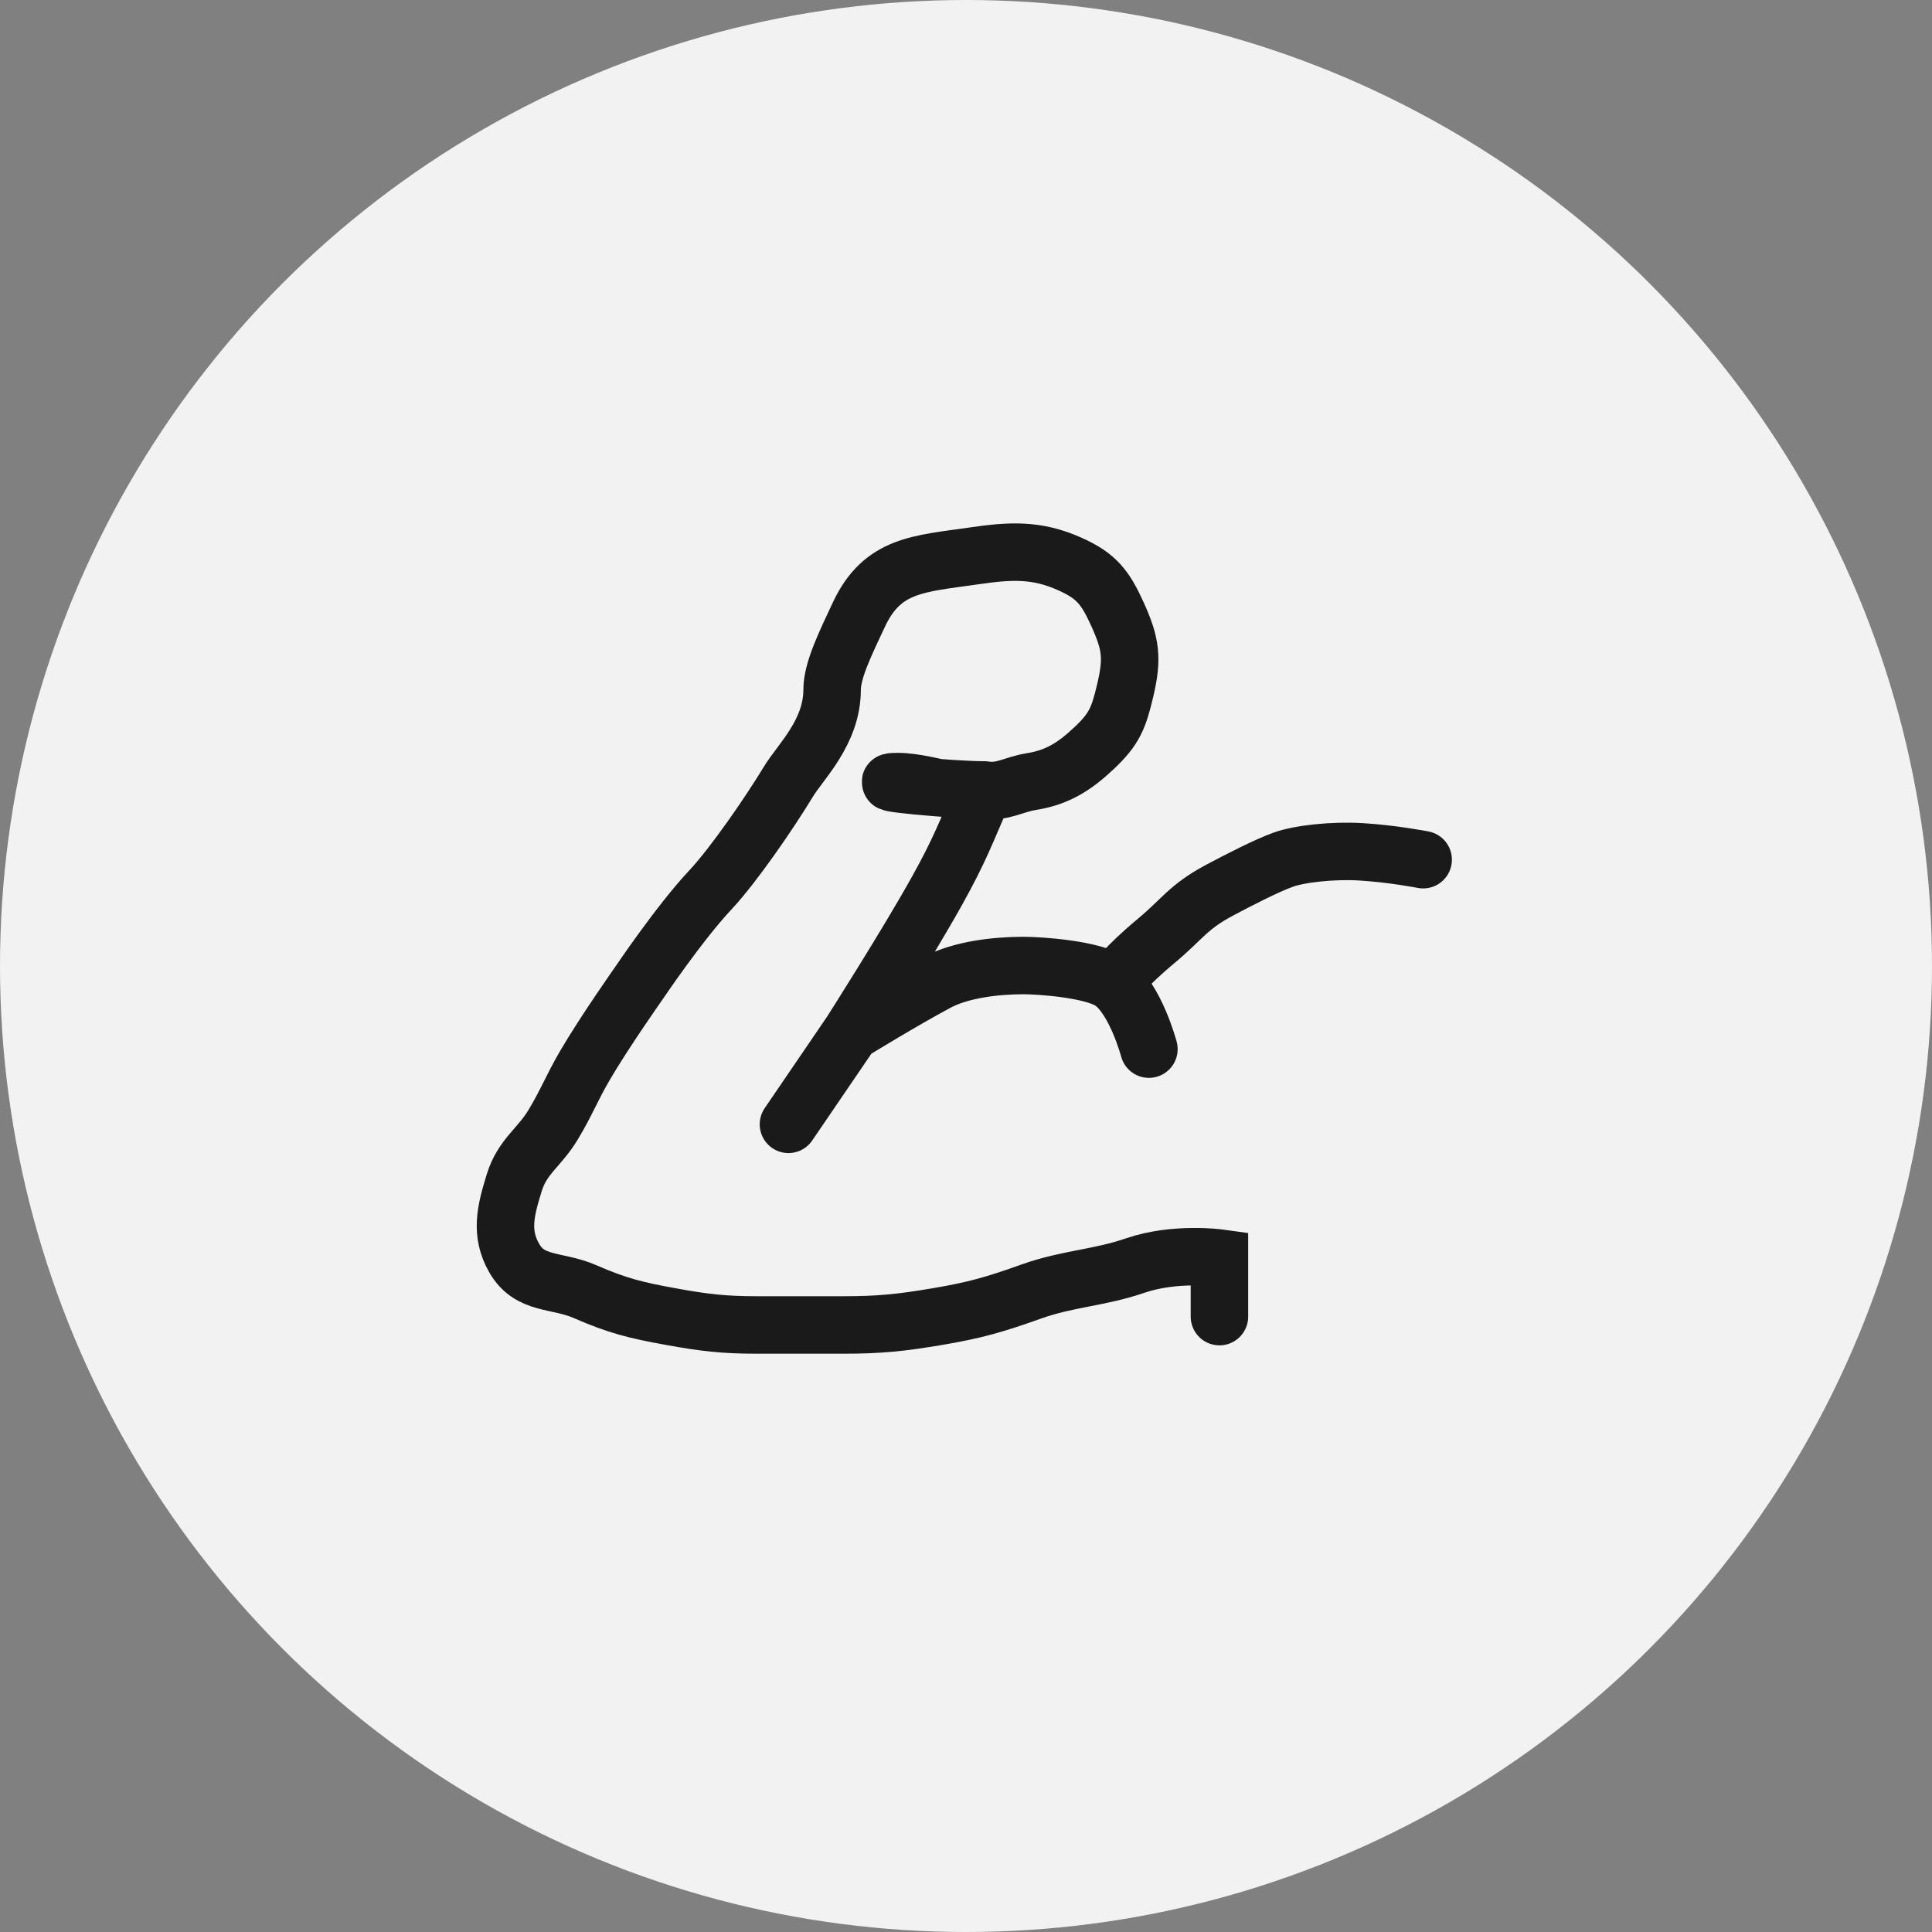
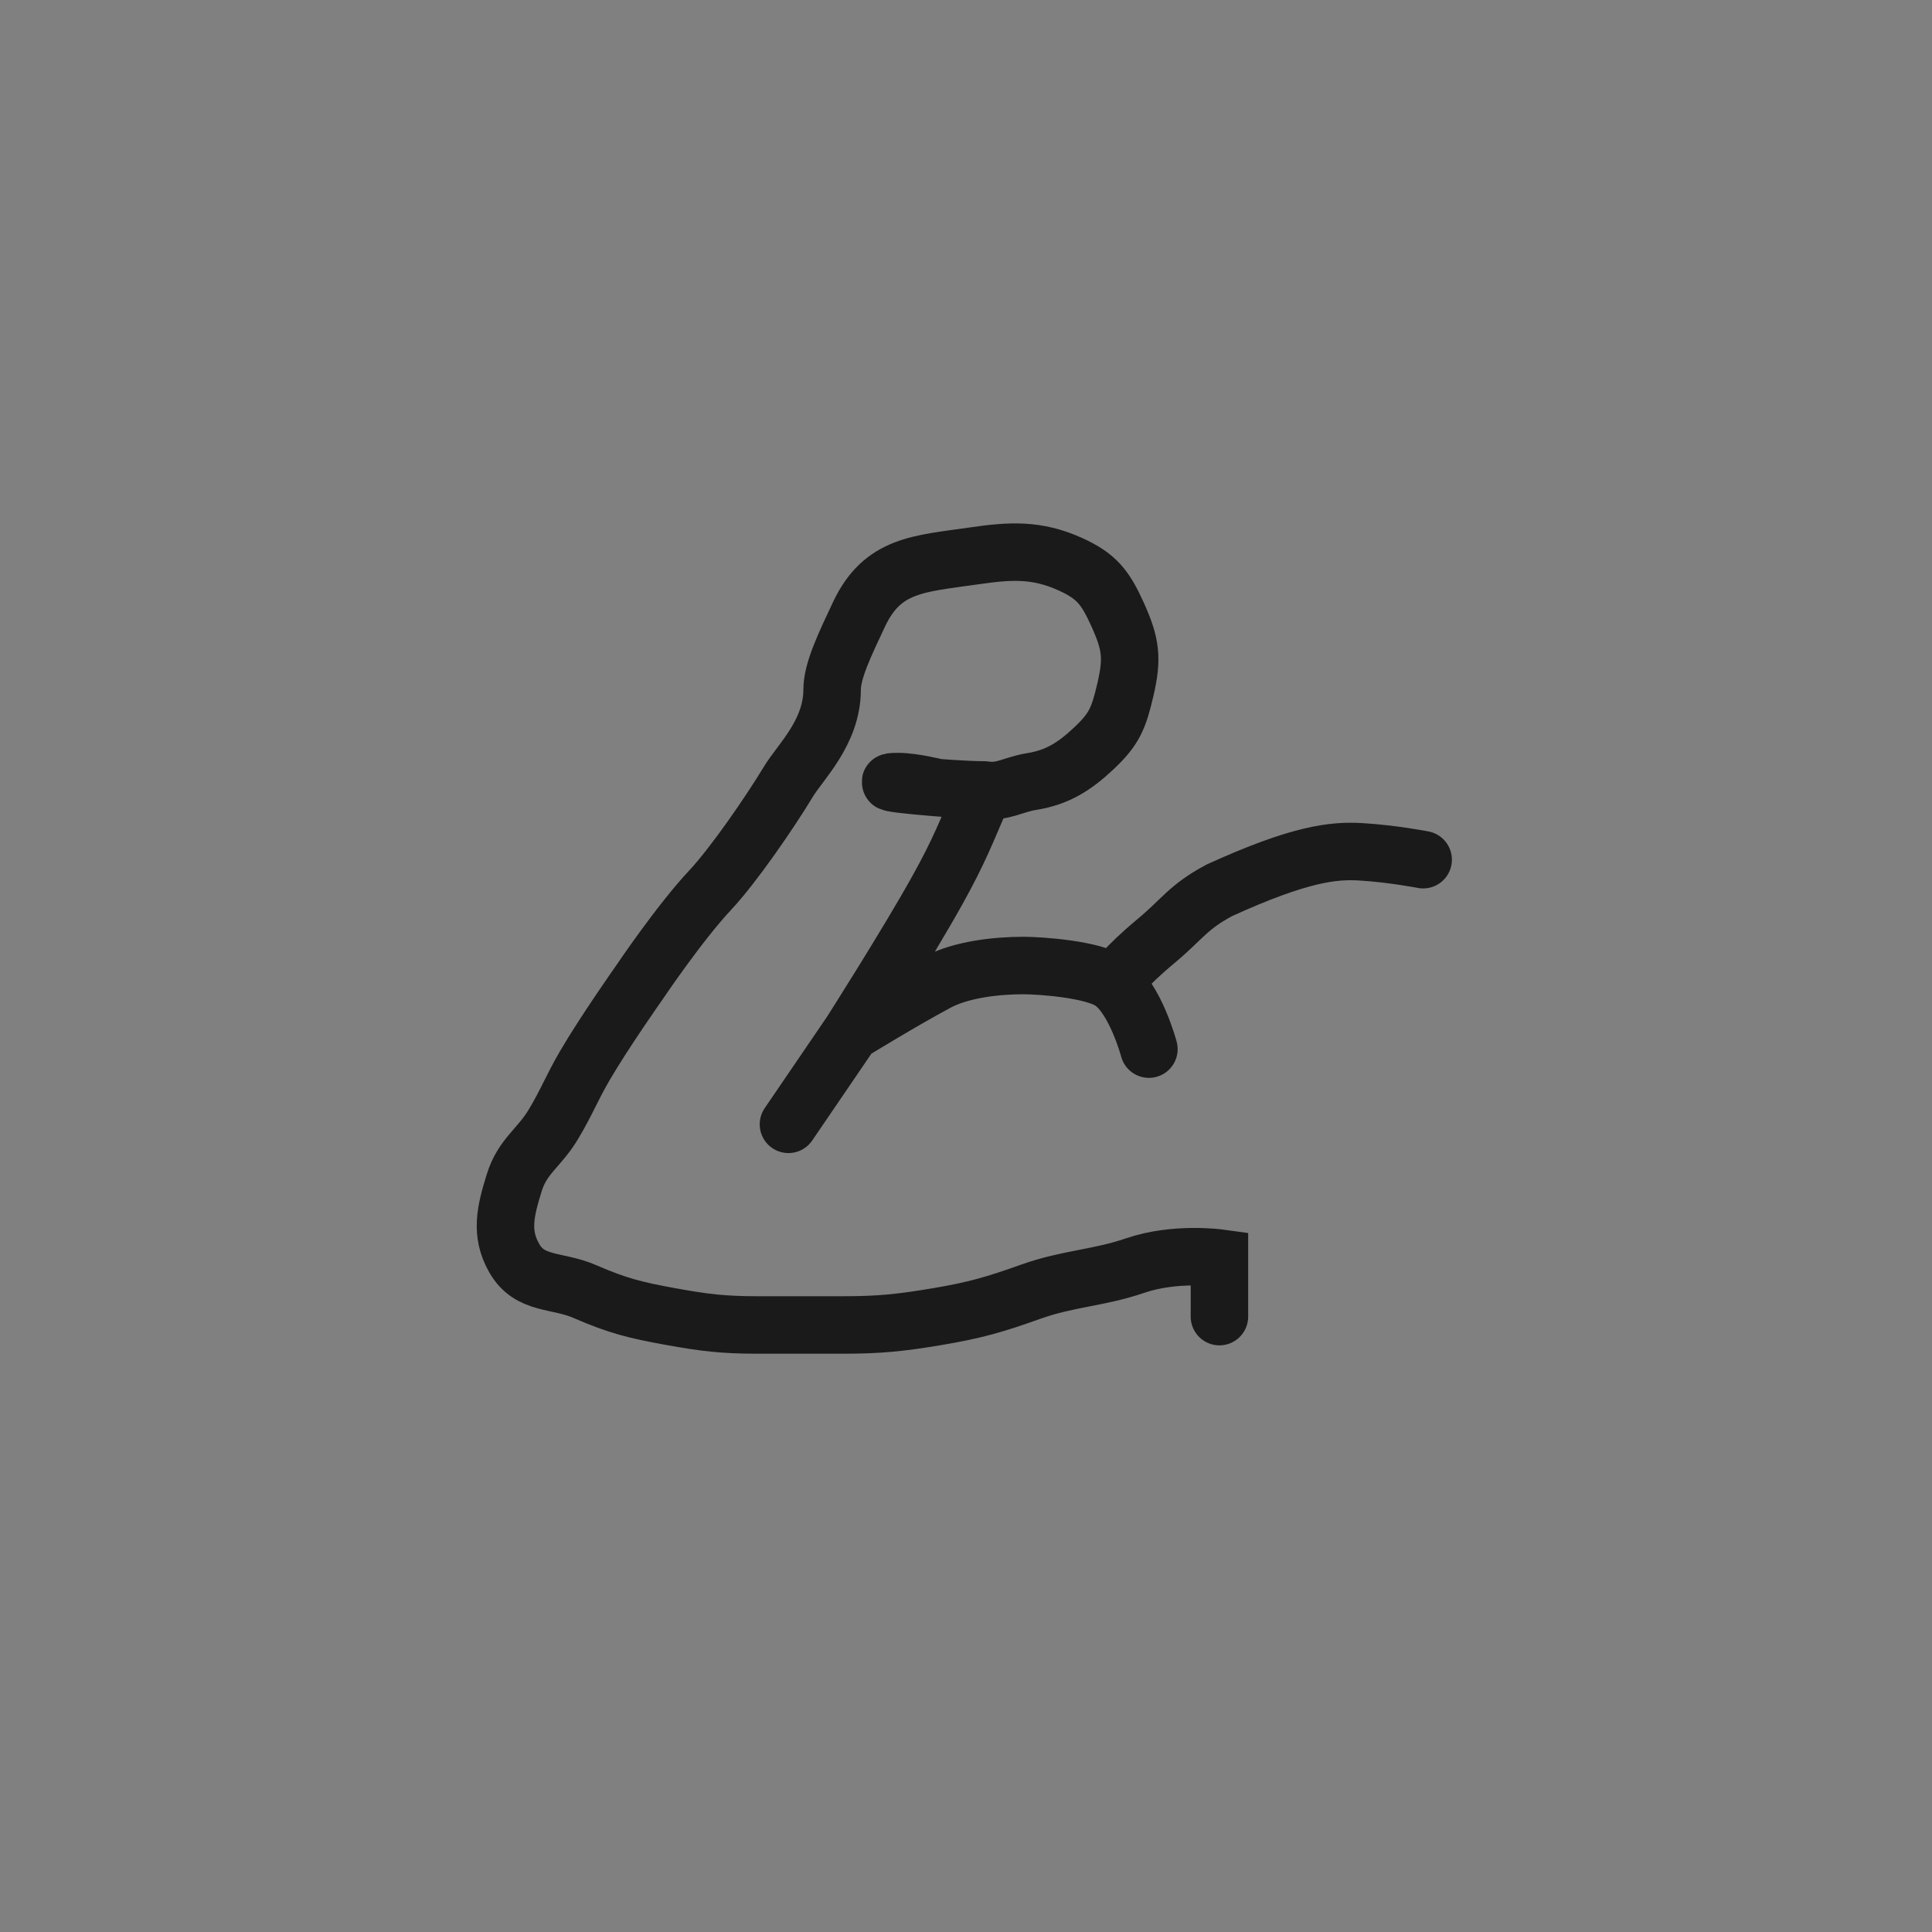
<svg xmlns="http://www.w3.org/2000/svg" width="40" height="40" viewBox="0 0 40 40" fill="none">
  <rect x="0" y="0" width="40" height="40" fill="#808080" stroke="none" />
-   <circle cx="20" cy="20" r="20" fill="#F2F2F2" />
-   <path d="M25.247 27.259V26.047C25.247 26.047 24.328 25.92 23.507 26.201C22.744 26.462 22.113 26.469 21.353 26.739C20.593 27.01 20.198 27.125 19.406 27.259C18.655 27.385 18.22 27.432 17.459 27.432C16.762 27.432 16.372 27.432 15.675 27.432C14.978 27.432 14.577 27.384 13.89 27.259C13.159 27.126 12.793 27.038 12.106 26.739C11.528 26.488 10.97 26.616 10.646 26.047C10.349 25.528 10.468 25.067 10.646 24.489C10.816 23.937 11.164 23.768 11.457 23.278C11.732 22.819 11.836 22.53 12.106 22.067C12.514 21.366 13.241 20.336 13.241 20.336C13.241 20.336 14.065 19.111 14.701 18.432C15.188 17.913 15.939 16.819 16.324 16.182C16.57 15.775 17.228 15.16 17.228 14.279C17.228 13.881 17.5 13.326 17.784 12.721C18.271 11.683 19.027 11.674 20.159 11.51C20.912 11.4 21.465 11.365 22.164 11.683C22.702 11.927 22.884 12.16 23.138 12.721C23.413 13.33 23.453 13.623 23.3 14.279C23.162 14.865 23.076 15.09 22.651 15.49C22.245 15.873 21.889 16.097 21.353 16.182C20.977 16.242 20.756 16.415 20.38 16.355M20.38 16.355C19.683 16.355 17.898 16.182 18.595 16.182C18.912 16.182 19.406 16.307 19.406 16.307C19.406 16.307 20 16.355 20.38 16.355ZM20.38 16.355C20 17.234 19.869 17.6 19.406 18.432C18.785 19.549 17.622 21.374 17.622 21.374M17.622 21.374L16.324 23.278M17.622 21.374C17.622 21.374 18.689 20.718 19.406 20.336C19.893 20.076 20.611 19.99 21.191 19.99C21.515 19.99 22.639 20.062 23.024 20.336M23.024 20.336C23.511 20.682 23.787 21.721 23.787 21.721M23.024 20.336C23.185 20.248 23.229 20.071 23.949 19.471C24.48 19.028 24.598 18.778 25.247 18.432C25.643 18.221 26.223 17.923 26.567 17.799C26.91 17.675 27.605 17.601 28.177 17.636C28.831 17.675 29.465 17.799 29.465 17.799" stroke="#1A1A1A" stroke-width="1.19" stroke-linecap="round" />
+   <path d="M25.247 27.259V26.047C25.247 26.047 24.328 25.92 23.507 26.201C22.744 26.462 22.113 26.469 21.353 26.739C20.593 27.01 20.198 27.125 19.406 27.259C18.655 27.385 18.22 27.432 17.459 27.432C16.762 27.432 16.372 27.432 15.675 27.432C14.978 27.432 14.577 27.384 13.89 27.259C13.159 27.126 12.793 27.038 12.106 26.739C11.528 26.488 10.97 26.616 10.646 26.047C10.349 25.528 10.468 25.067 10.646 24.489C10.816 23.937 11.164 23.768 11.457 23.278C11.732 22.819 11.836 22.53 12.106 22.067C12.514 21.366 13.241 20.336 13.241 20.336C13.241 20.336 14.065 19.111 14.701 18.432C15.188 17.913 15.939 16.819 16.324 16.182C16.57 15.775 17.228 15.16 17.228 14.279C17.228 13.881 17.5 13.326 17.784 12.721C18.271 11.683 19.027 11.674 20.159 11.51C20.912 11.4 21.465 11.365 22.164 11.683C22.702 11.927 22.884 12.16 23.138 12.721C23.413 13.33 23.453 13.623 23.3 14.279C23.162 14.865 23.076 15.09 22.651 15.49C22.245 15.873 21.889 16.097 21.353 16.182C20.977 16.242 20.756 16.415 20.38 16.355M20.38 16.355C19.683 16.355 17.898 16.182 18.595 16.182C18.912 16.182 19.406 16.307 19.406 16.307C19.406 16.307 20 16.355 20.38 16.355ZM20.38 16.355C20 17.234 19.869 17.6 19.406 18.432C18.785 19.549 17.622 21.374 17.622 21.374M17.622 21.374L16.324 23.278M17.622 21.374C17.622 21.374 18.689 20.718 19.406 20.336C19.893 20.076 20.611 19.99 21.191 19.99C21.515 19.99 22.639 20.062 23.024 20.336M23.024 20.336C23.511 20.682 23.787 21.721 23.787 21.721M23.024 20.336C23.185 20.248 23.229 20.071 23.949 19.471C24.48 19.028 24.598 18.778 25.247 18.432C26.91 17.675 27.605 17.601 28.177 17.636C28.831 17.675 29.465 17.799 29.465 17.799" stroke="#1A1A1A" stroke-width="1.19" stroke-linecap="round" />
</svg>